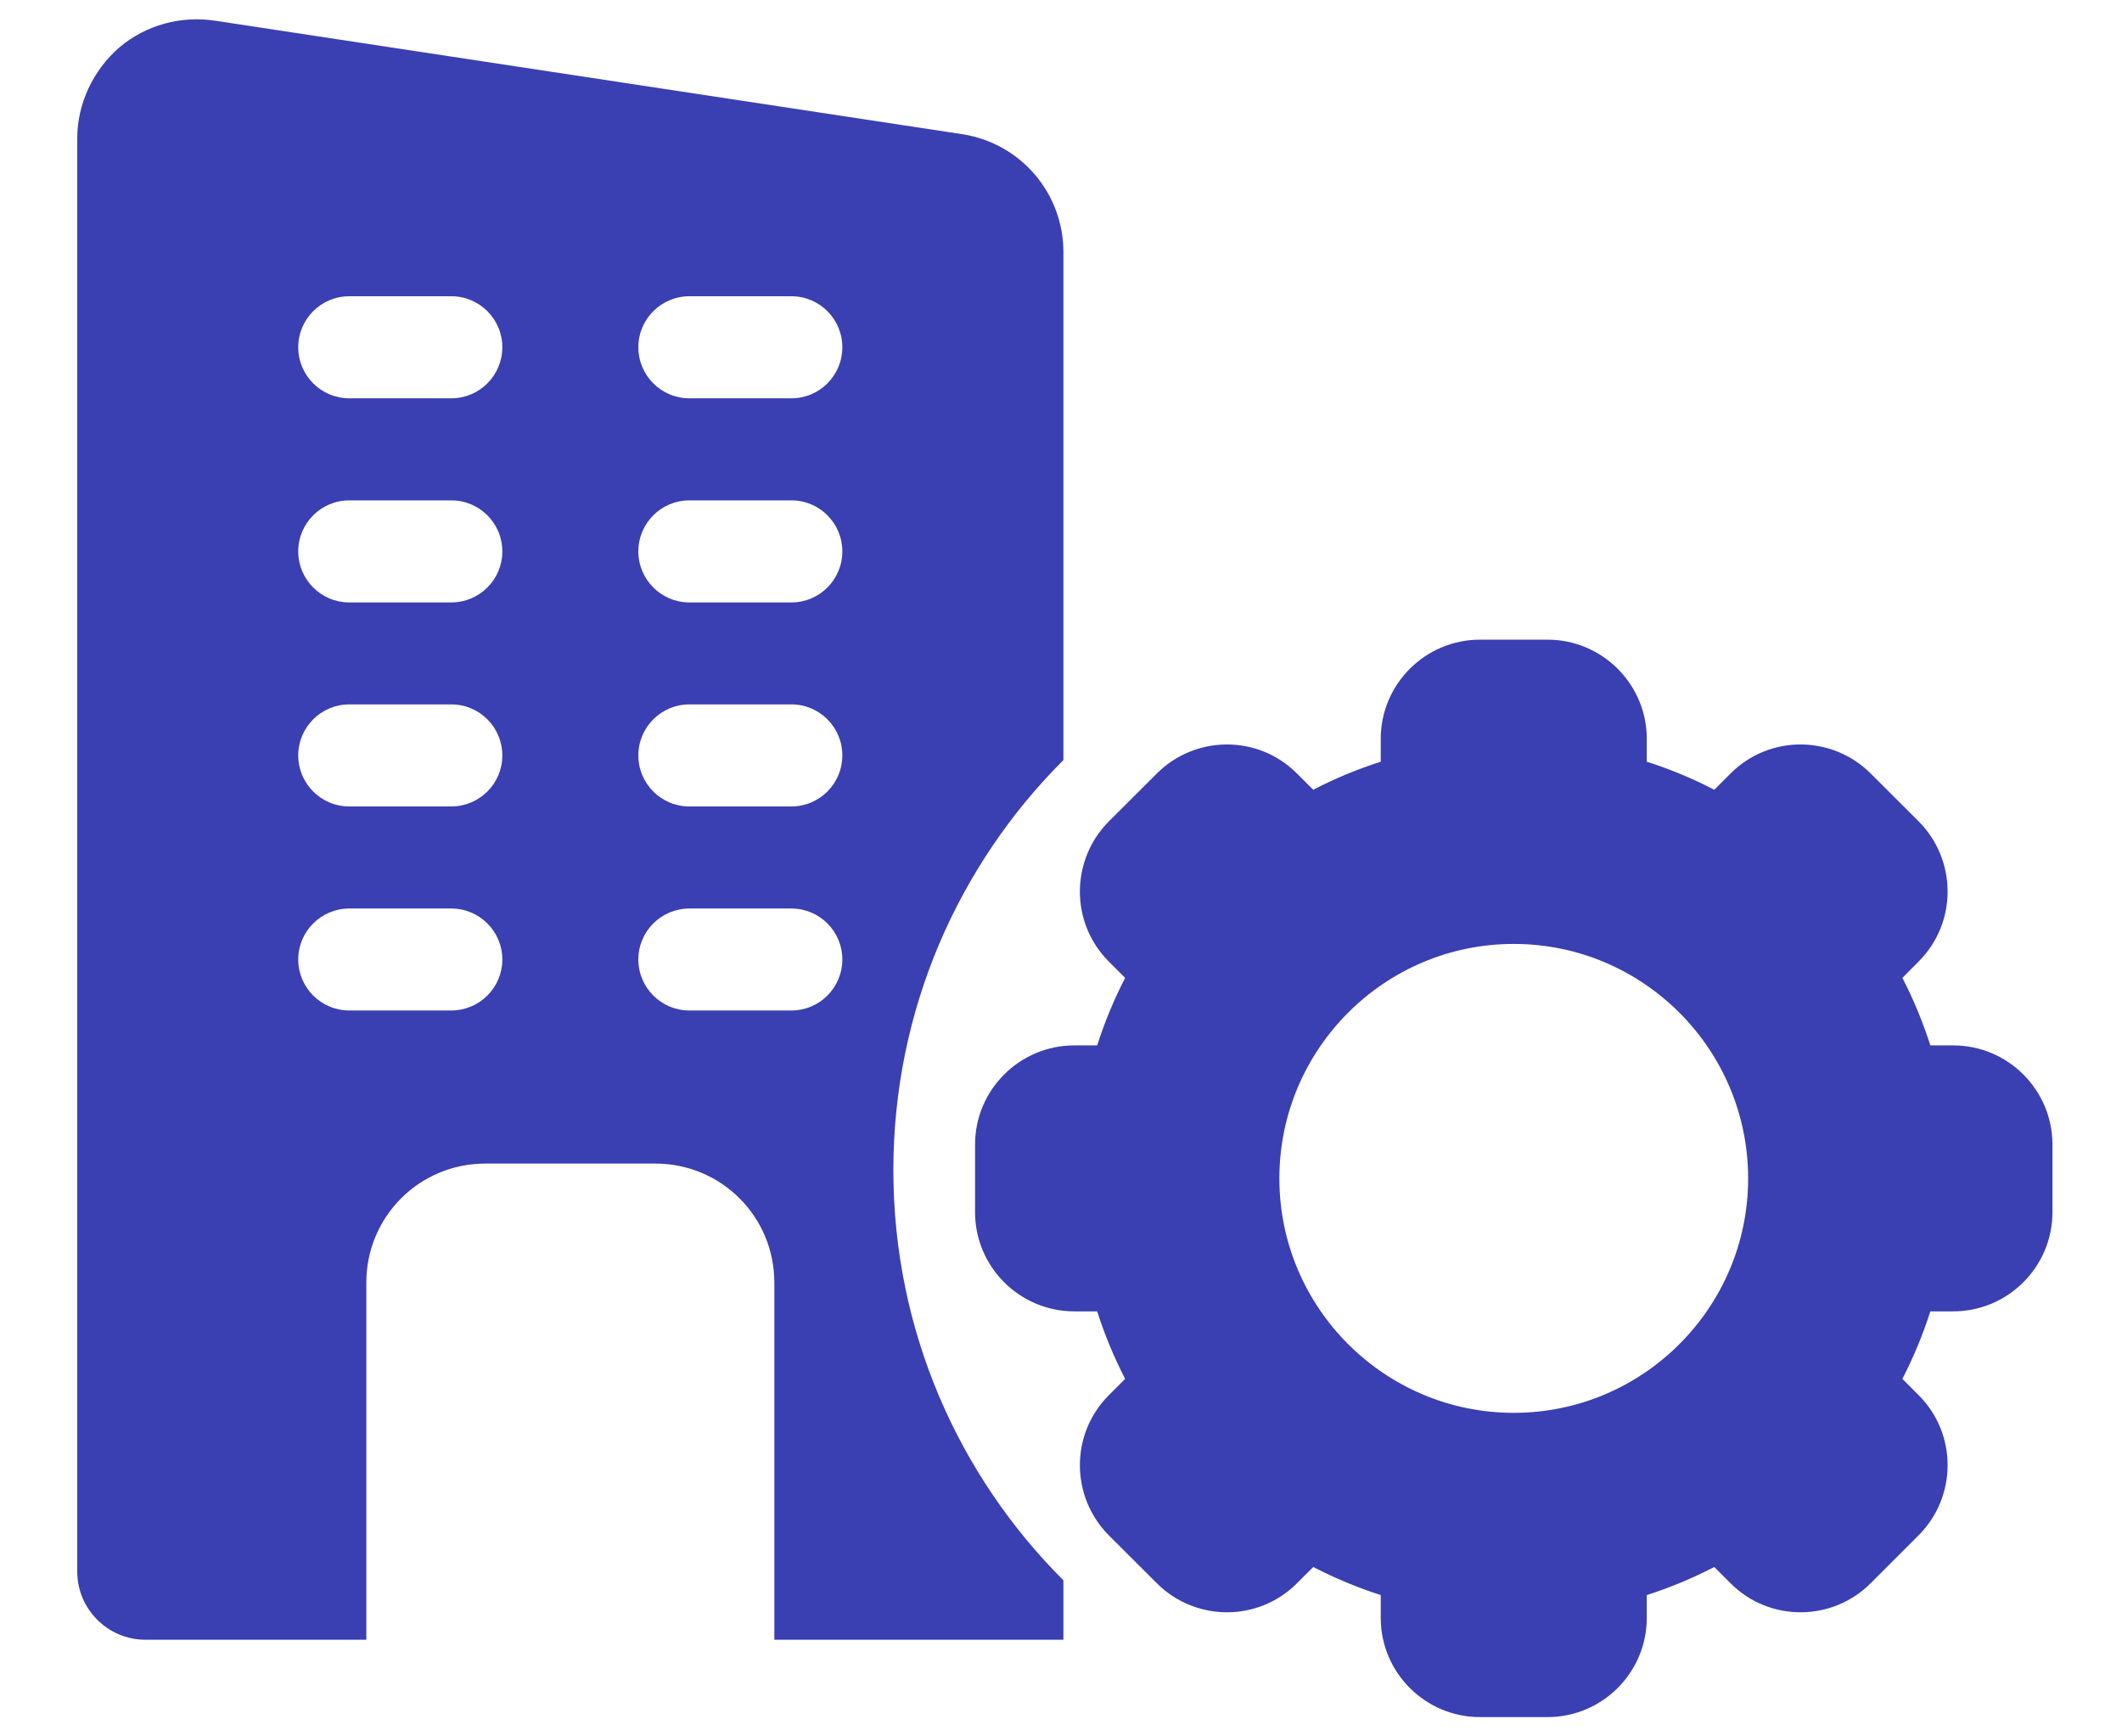
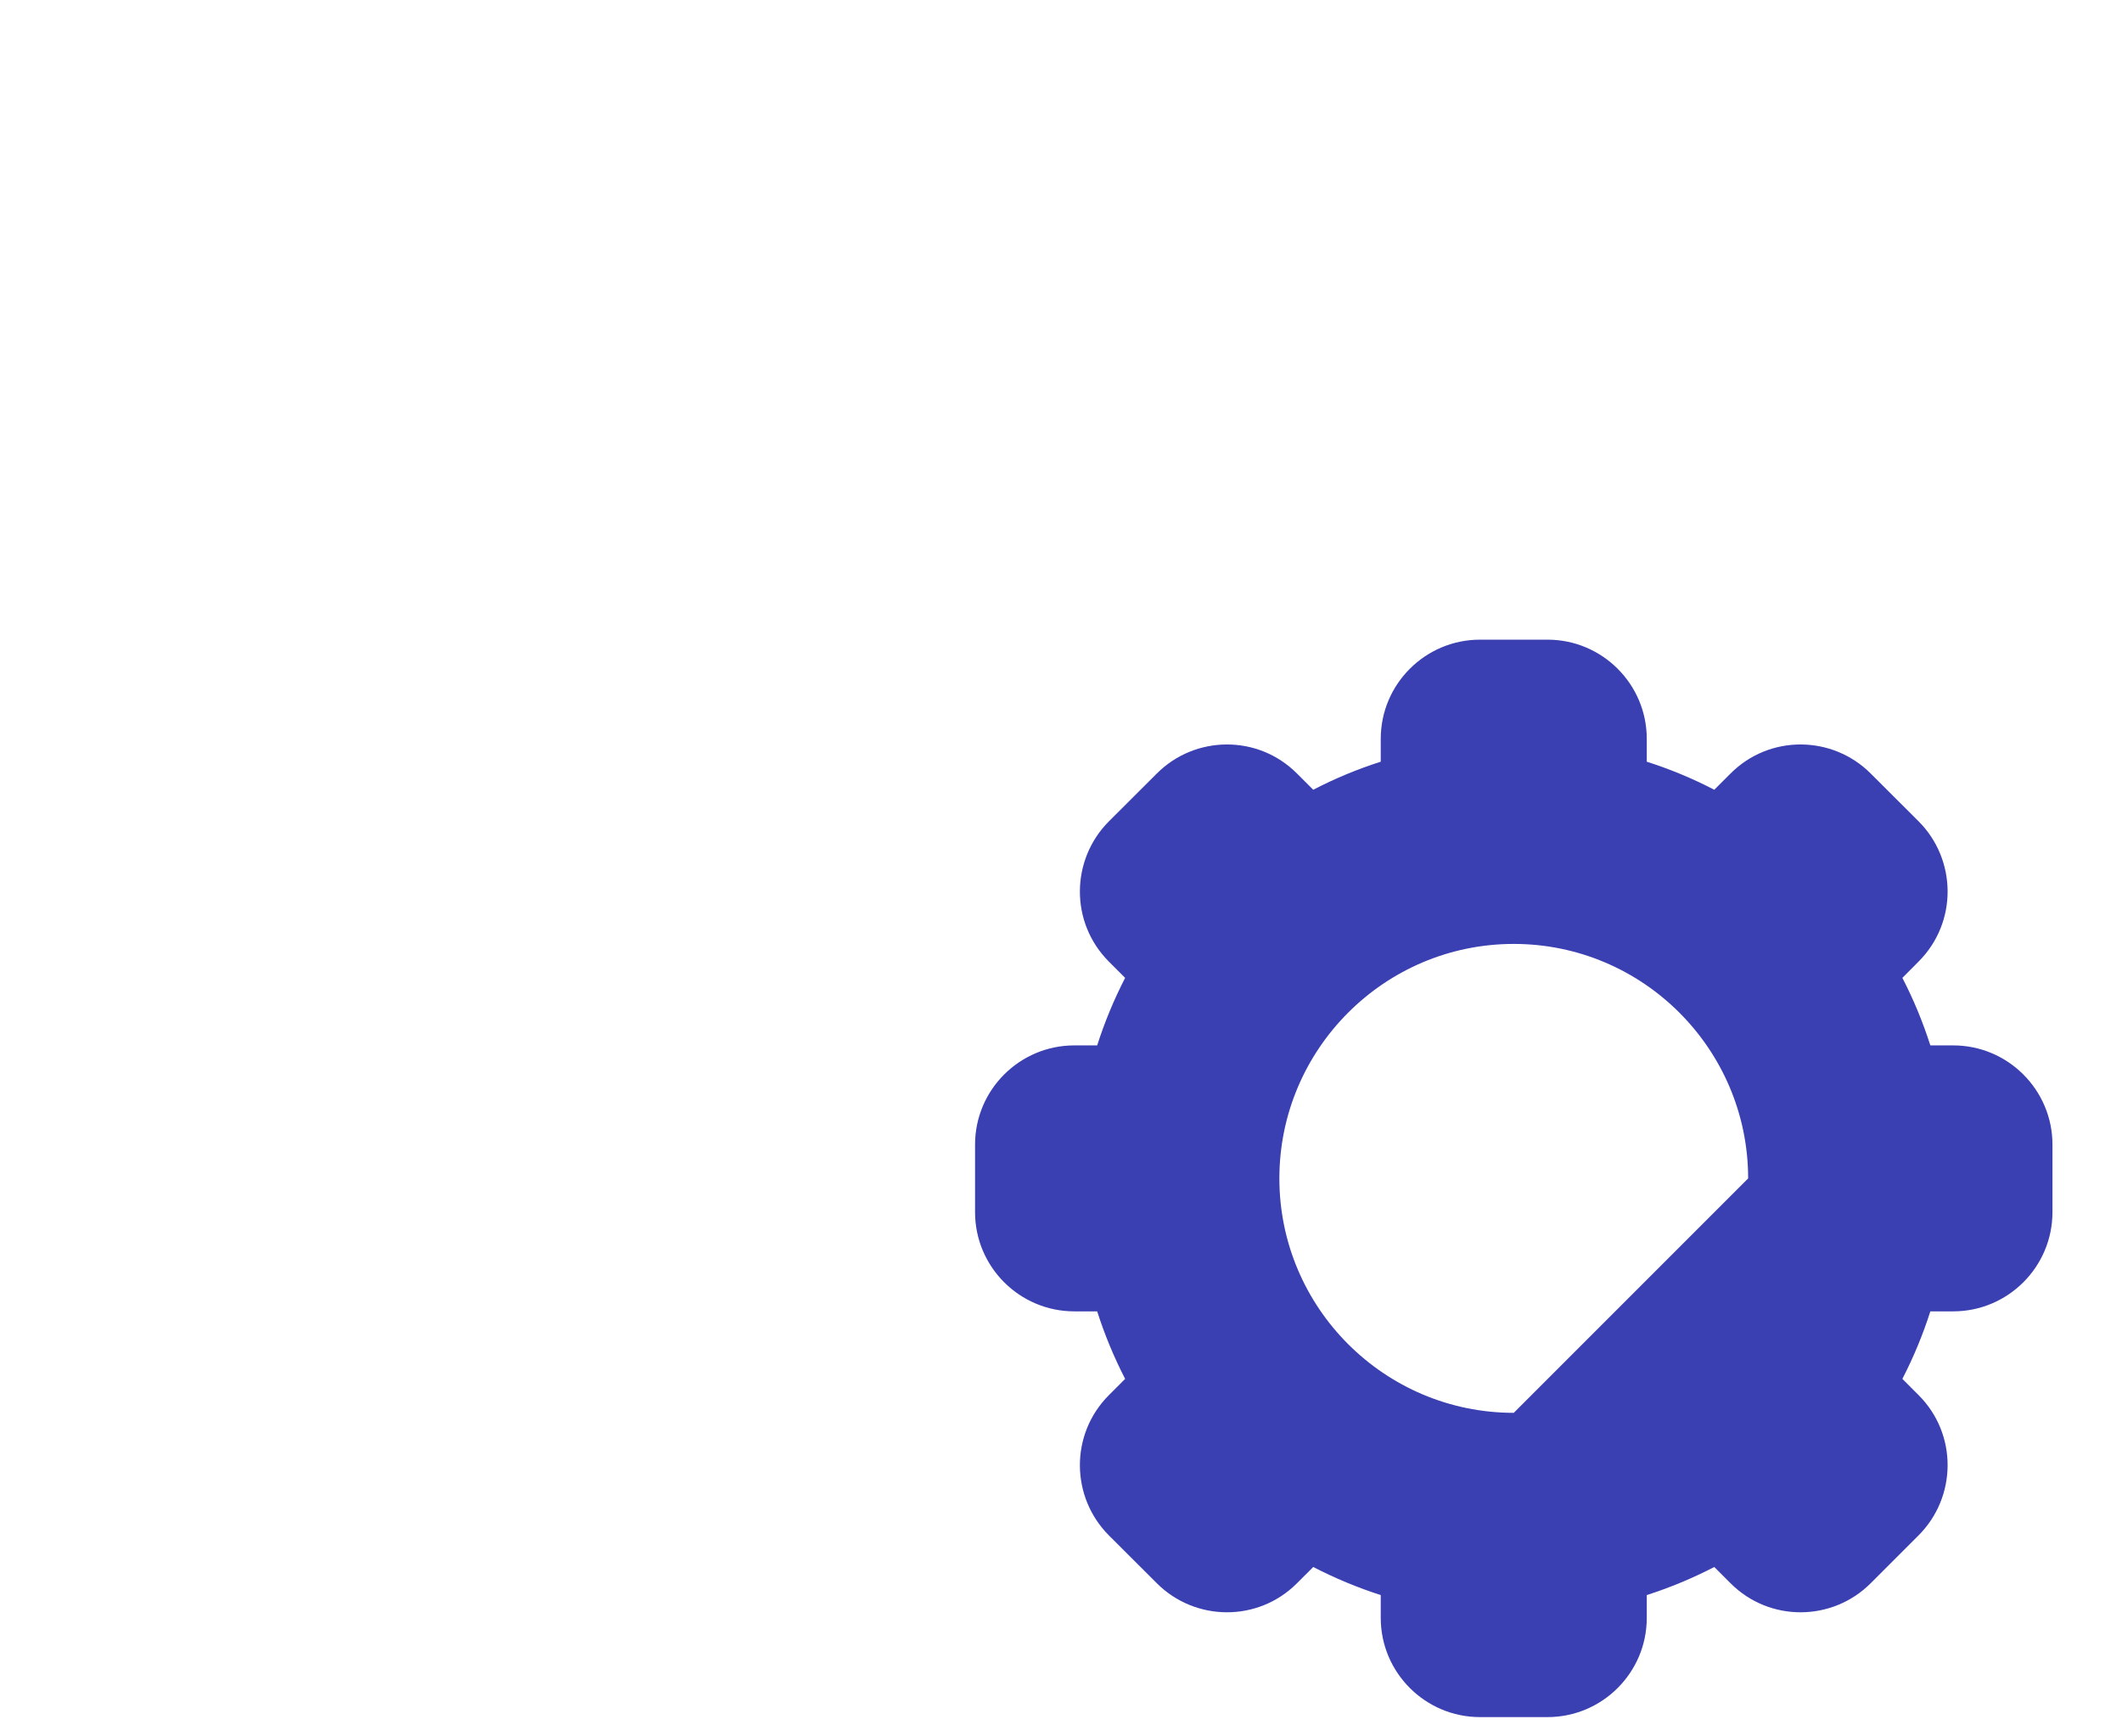
<svg xmlns="http://www.w3.org/2000/svg" width="22" height="18" viewBox="0 0 22 18" fill="none">
-   <path fill-rule="evenodd" clip-rule="evenodd" d="M2.239 0.216L9.989 1.393C10.588 1.492 11.025 2.007 11.025 2.613V7.879C9.936 8.967 9.262 10.47 9.262 12.131C9.262 13.791 9.936 15.295 11.025 16.382V16.998H8.028V13.296C8.028 12.612 7.478 12.062 6.794 12.062H5.032C4.348 12.062 3.798 12.612 3.798 13.296V16.998H1.506C1.118 16.998 0.801 16.68 0.801 16.293V1.436C0.801 1.076 0.963 0.73 1.238 0.491C1.513 0.258 1.88 0.159 2.239 0.216ZM3.621 10.475H4.679C4.971 10.475 5.208 10.238 5.208 9.946C5.208 9.655 4.971 9.418 4.679 9.418H3.621C3.329 9.418 3.092 9.655 3.092 9.946C3.092 10.238 3.329 10.475 3.621 10.475ZM3.621 8.36H4.679C4.971 8.36 5.208 8.123 5.208 7.831C5.208 7.539 4.971 7.302 4.679 7.302H3.621C3.329 7.302 3.092 7.539 3.092 7.831C3.092 8.123 3.329 8.36 3.621 8.36ZM3.621 6.245H4.679C4.971 6.245 5.208 6.008 5.208 5.716C5.208 5.424 4.971 5.187 4.679 5.187H3.621C3.329 5.187 3.092 5.424 3.092 5.716C3.092 6.008 3.329 6.245 3.621 6.245ZM3.621 4.129H4.679C4.971 4.129 5.208 3.892 5.208 3.6C5.208 3.308 4.971 3.071 4.679 3.071H3.621C3.329 3.071 3.092 3.308 3.092 3.6C3.092 3.892 3.329 4.129 3.621 4.129ZM7.147 10.475H8.205C8.497 10.475 8.733 10.238 8.733 9.946C8.733 9.655 8.497 9.418 8.205 9.418H7.147C6.855 9.418 6.618 9.655 6.618 9.946C6.618 10.238 6.855 10.475 7.147 10.475ZM7.147 8.36H8.205C8.497 8.36 8.733 8.123 8.733 7.831C8.733 7.539 8.497 7.302 8.205 7.302H7.147C6.855 7.302 6.618 7.539 6.618 7.831C6.618 8.123 6.855 8.36 7.147 8.36ZM7.147 6.245H8.205C8.497 6.245 8.733 6.008 8.733 5.716C8.733 5.424 8.497 5.187 8.205 5.187H7.147C6.855 5.187 6.618 5.424 6.618 5.716C6.618 6.008 6.855 6.245 7.147 6.245ZM7.147 4.129H8.205C8.497 4.129 8.733 3.892 8.733 3.6C8.733 3.308 8.497 3.071 8.205 3.071H7.147C6.855 3.071 6.618 3.308 6.618 3.6C6.618 3.892 6.855 4.129 7.147 4.129Z" fill="#3A3FB2" />
-   <path d="M20.25 10.837H20.013C19.936 10.596 19.839 10.361 19.723 10.137L19.89 9.969C20.298 9.562 20.287 8.91 19.891 8.514L19.395 8.019C19 7.623 18.348 7.611 17.941 8.019L17.773 8.187C17.548 8.07 17.314 7.973 17.073 7.896V7.659C17.073 7.092 16.611 6.631 16.044 6.631H15.344C14.777 6.631 14.315 7.092 14.315 7.659V7.896C14.074 7.973 13.84 8.07 13.615 8.187L13.447 8.019C13.041 7.612 12.389 7.622 11.993 8.019L11.497 8.514C11.101 8.91 11.09 9.562 11.497 9.969L11.665 10.137C11.549 10.362 11.452 10.596 11.375 10.837H11.138C10.571 10.837 10.109 11.298 10.109 11.865V12.566C10.109 13.133 10.571 13.594 11.138 13.594H11.375C11.452 13.835 11.549 14.069 11.665 14.294L11.497 14.462C11.09 14.869 11.101 15.521 11.497 15.917L11.993 16.412C12.388 16.808 13.04 16.82 13.447 16.412L13.615 16.244C13.84 16.36 14.074 16.458 14.315 16.535V16.772C14.315 17.339 14.777 17.8 15.344 17.8H16.044C16.611 17.8 17.073 17.339 17.073 16.772V16.535C17.314 16.458 17.548 16.36 17.773 16.244L17.941 16.412C18.347 16.819 18.999 16.809 19.395 16.412L19.89 15.917C20.287 15.521 20.298 14.869 19.891 14.462L19.723 14.294C19.839 14.069 19.936 13.835 20.013 13.594H20.25C20.817 13.594 21.279 13.133 21.279 12.566V11.865C21.279 11.298 20.817 10.837 20.25 10.837ZM15.694 14.646C14.354 14.646 13.264 13.556 13.264 12.216C13.264 10.876 14.354 9.785 15.694 9.785C17.034 9.785 18.124 10.876 18.124 12.216C18.124 13.556 17.034 14.646 15.694 14.646Z" fill="#3A3FB2" />
+   <path d="M20.25 10.837H20.013C19.936 10.596 19.839 10.361 19.723 10.137L19.89 9.969C20.298 9.562 20.287 8.91 19.891 8.514L19.395 8.019C19 7.623 18.348 7.611 17.941 8.019L17.773 8.187C17.548 8.07 17.314 7.973 17.073 7.896V7.659C17.073 7.092 16.611 6.631 16.044 6.631H15.344C14.777 6.631 14.315 7.092 14.315 7.659V7.896C14.074 7.973 13.84 8.07 13.615 8.187L13.447 8.019C13.041 7.612 12.389 7.622 11.993 8.019L11.497 8.514C11.101 8.91 11.09 9.562 11.497 9.969L11.665 10.137C11.549 10.362 11.452 10.596 11.375 10.837H11.138C10.571 10.837 10.109 11.298 10.109 11.865V12.566C10.109 13.133 10.571 13.594 11.138 13.594H11.375C11.452 13.835 11.549 14.069 11.665 14.294L11.497 14.462C11.09 14.869 11.101 15.521 11.497 15.917L11.993 16.412C12.388 16.808 13.04 16.82 13.447 16.412L13.615 16.244C13.84 16.36 14.074 16.458 14.315 16.535V16.772C14.315 17.339 14.777 17.8 15.344 17.8H16.044C16.611 17.8 17.073 17.339 17.073 16.772V16.535C17.314 16.458 17.548 16.36 17.773 16.244L17.941 16.412C18.347 16.819 18.999 16.809 19.395 16.412L19.89 15.917C20.287 15.521 20.298 14.869 19.891 14.462L19.723 14.294C19.839 14.069 19.936 13.835 20.013 13.594H20.25C20.817 13.594 21.279 13.133 21.279 12.566V11.865C21.279 11.298 20.817 10.837 20.25 10.837ZM15.694 14.646C14.354 14.646 13.264 13.556 13.264 12.216C13.264 10.876 14.354 9.785 15.694 9.785C17.034 9.785 18.124 10.876 18.124 12.216Z" fill="#3A3FB2" />
</svg>